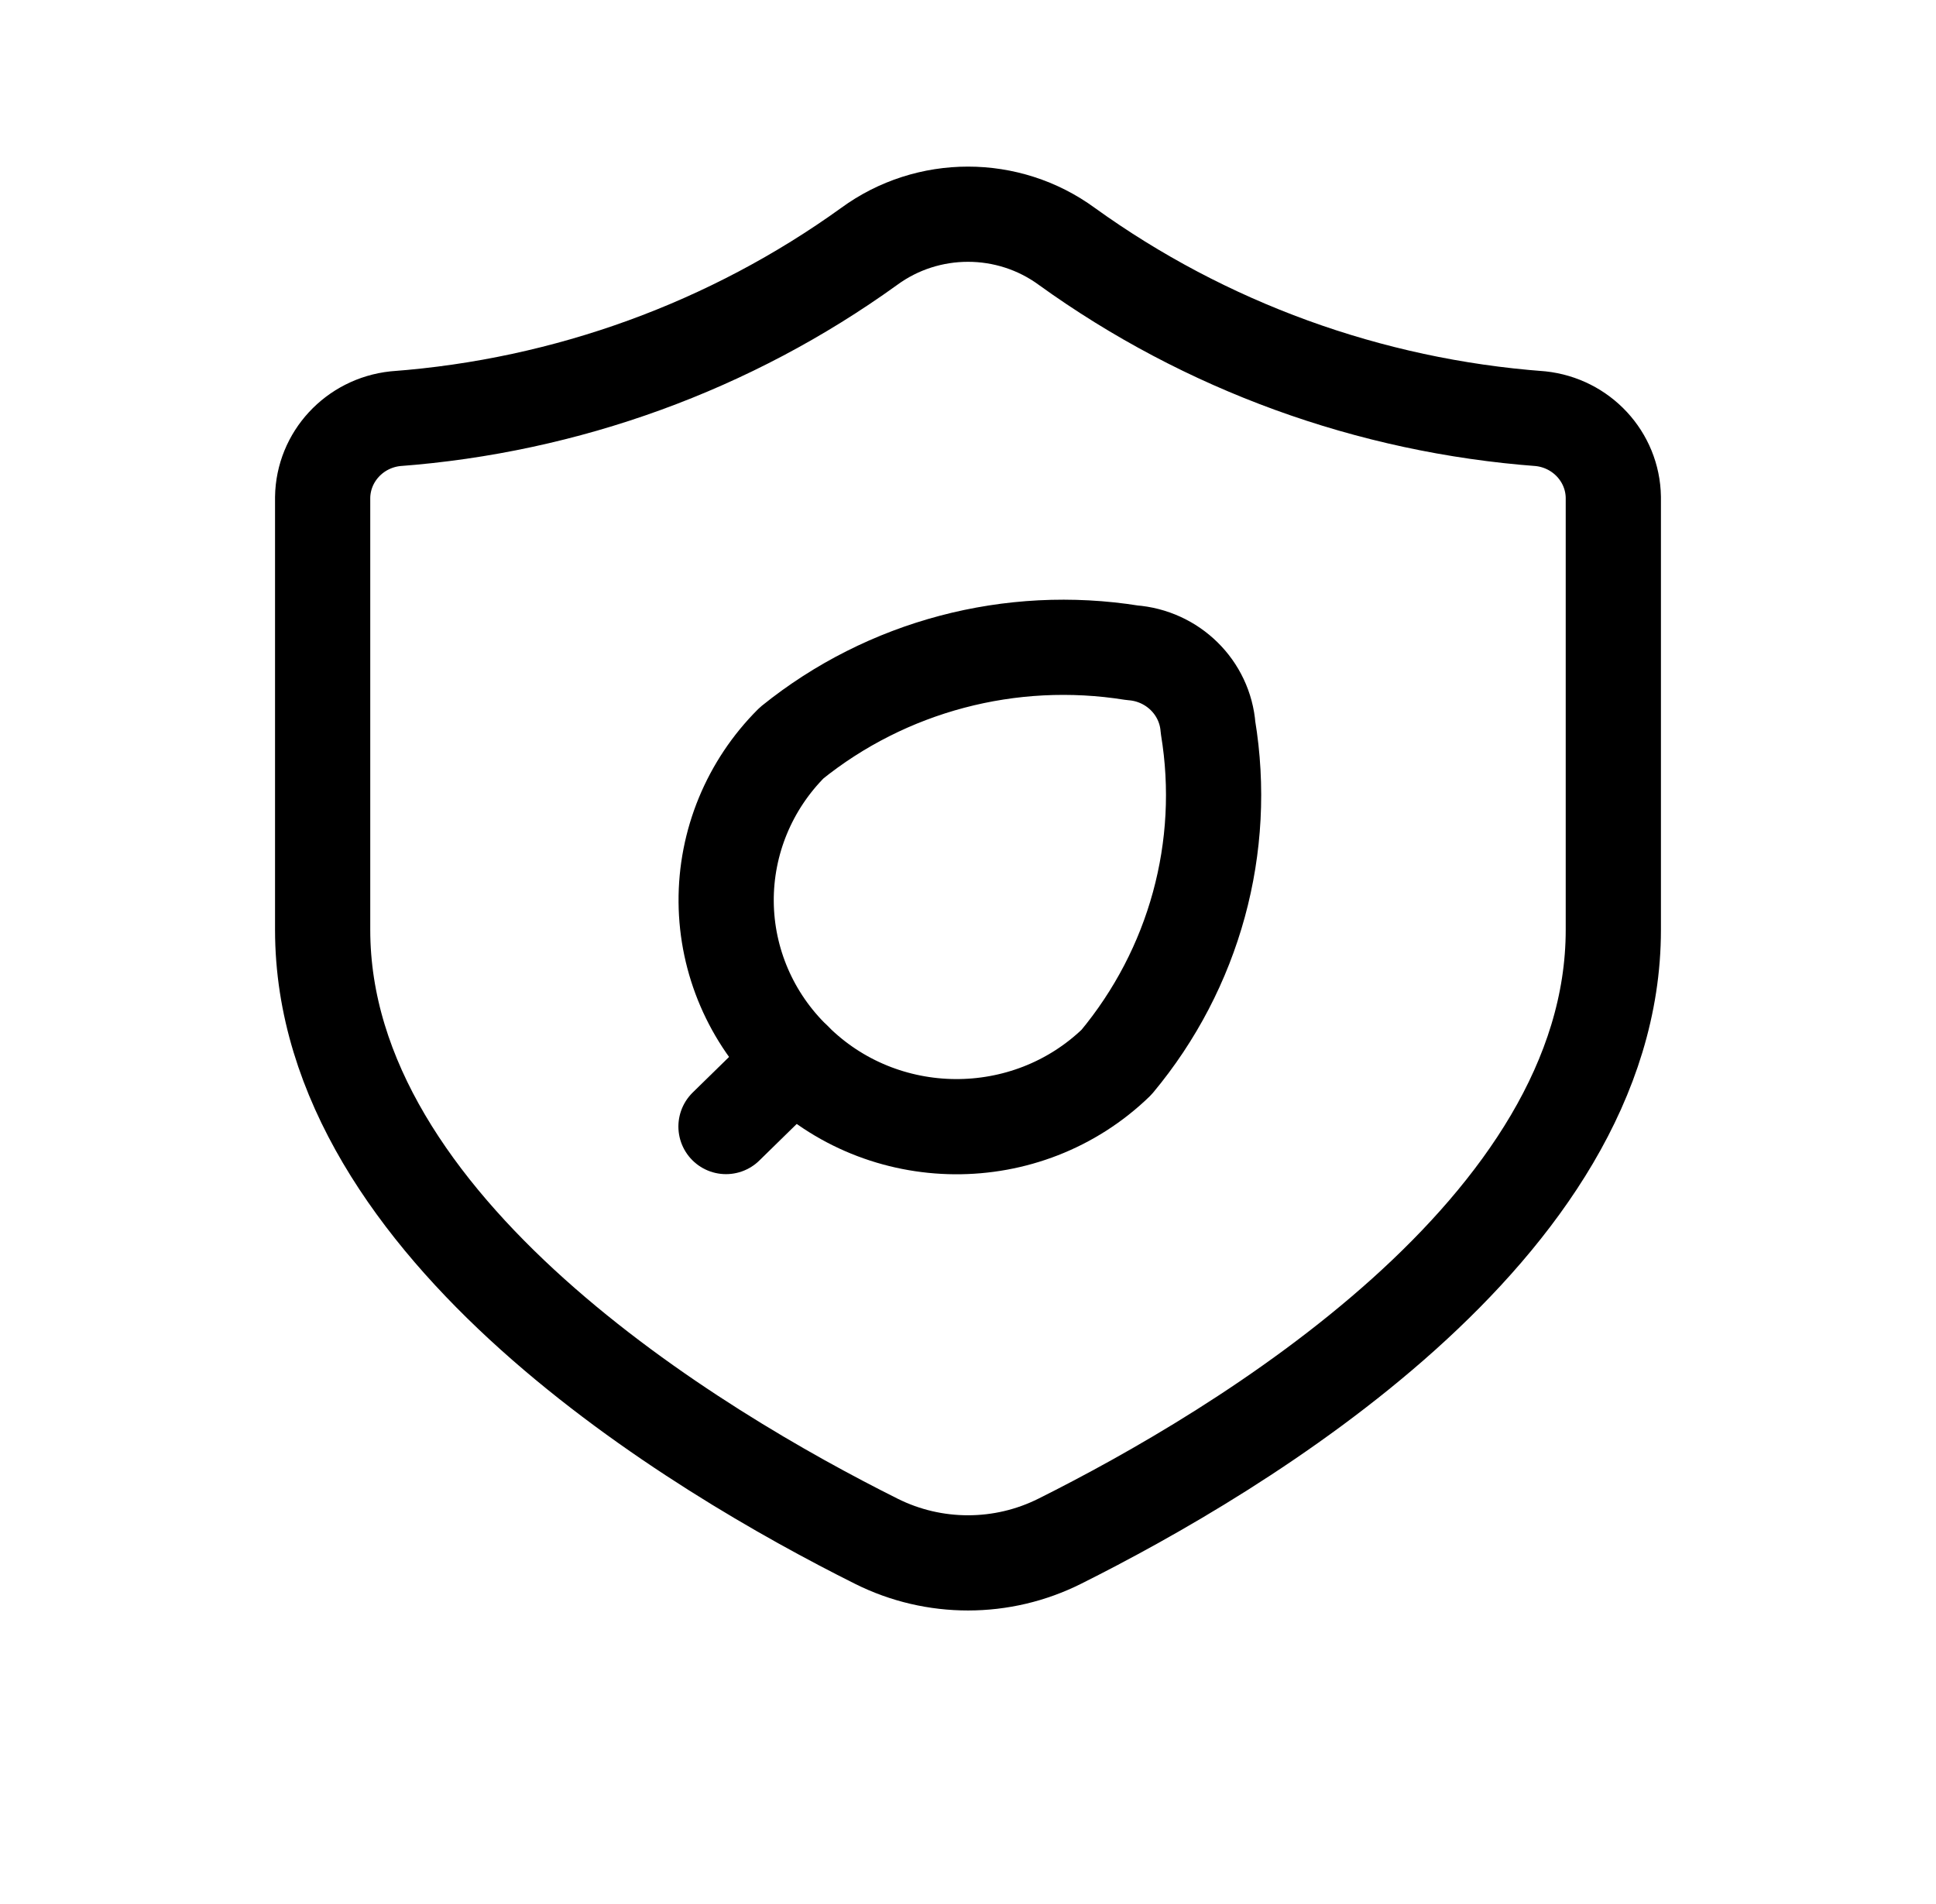
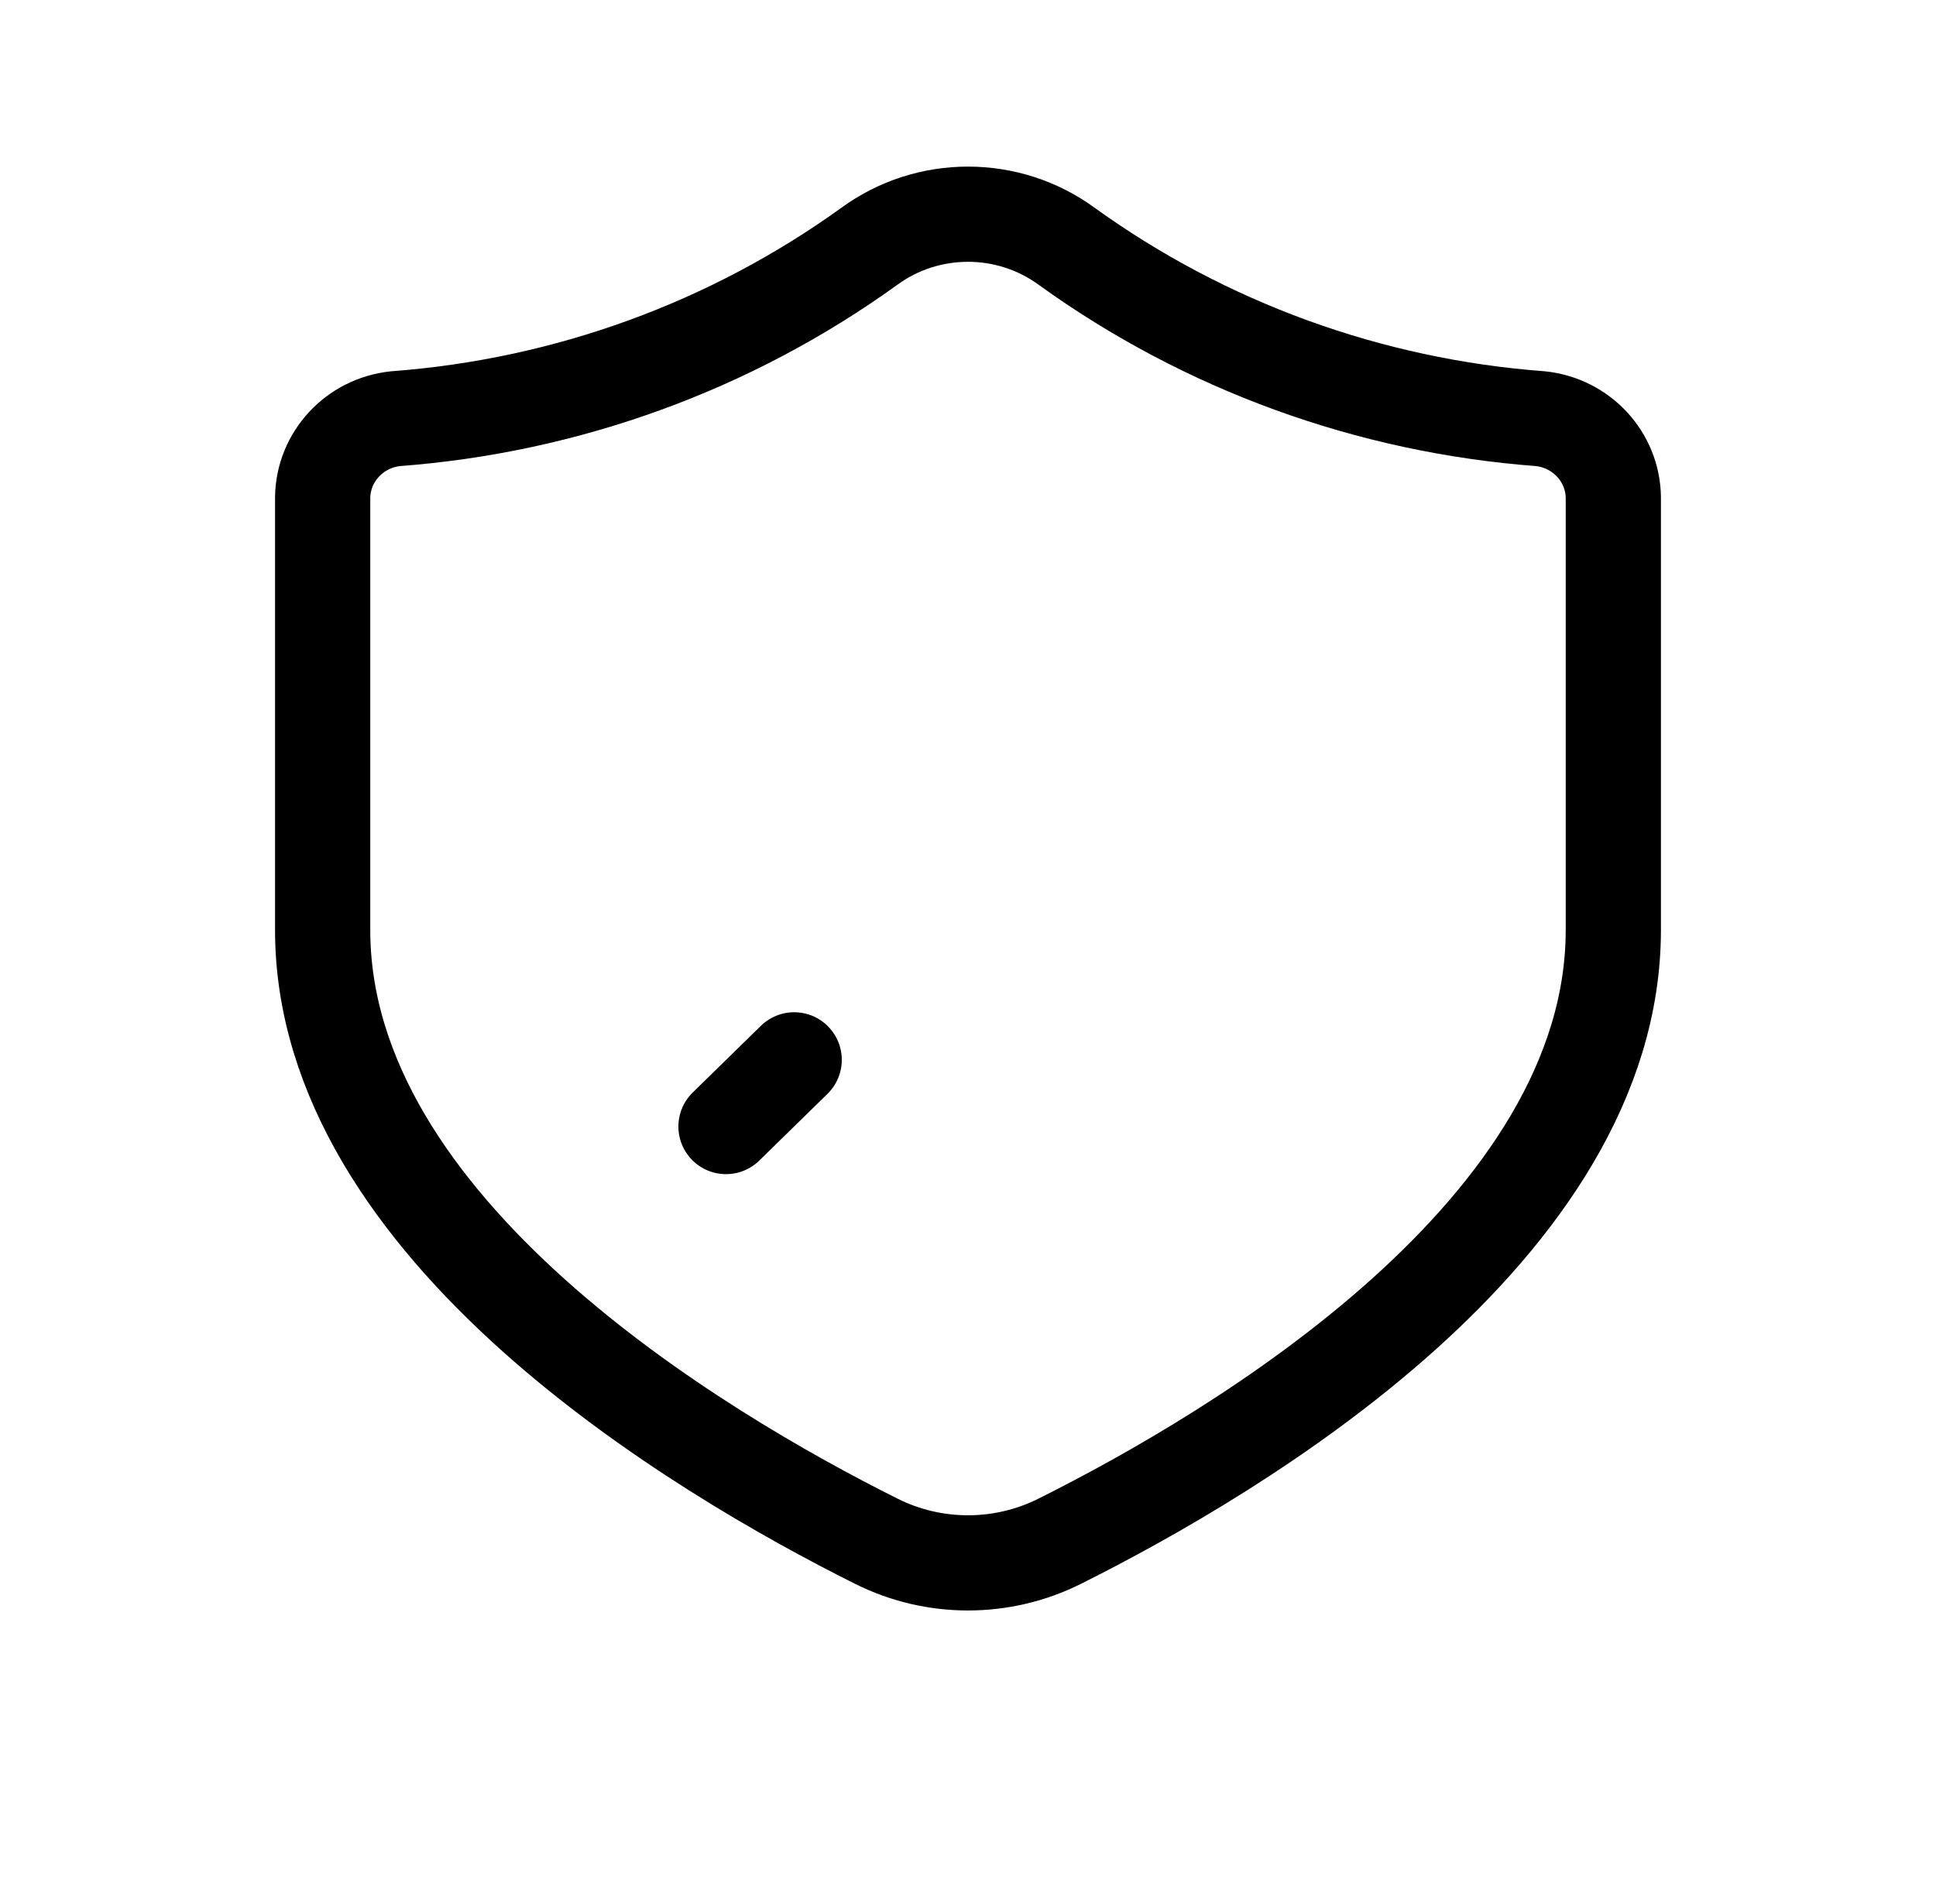
<svg xmlns="http://www.w3.org/2000/svg" width="61" height="60" viewBox="0 0 61 60" fill="none">
  <path fill-rule="evenodd" clip-rule="evenodd" d="M50.833 29.302C50.833 38.739 39.028 45.749 33.398 48.564C31.581 49.477 29.43 49.479 27.612 48.569C21.986 45.757 10.166 38.73 10.166 29.302V15.674C10.185 14.396 11.168 13.333 12.459 13.194C17.853 12.791 23.023 10.91 27.386 7.765C29.234 6.412 31.766 6.412 33.614 7.765C37.976 10.91 43.147 12.791 48.54 13.194C49.831 13.332 50.814 14.395 50.833 15.671V29.302Z" stroke="black" stroke-width="3" stroke-linecap="round" stroke-linejoin="round" />
  <path d="M25.023 33.398L22.875 35.5" stroke="black" stroke-width="3" stroke-linecap="round" stroke-linejoin="round" />
-   <path fill-rule="evenodd" clip-rule="evenodd" d="M35.178 33.474C32.352 36.211 27.805 36.176 25.023 33.398C23.665 32.083 22.895 30.292 22.88 28.419C22.866 26.546 23.608 24.743 24.945 23.409C27.94 20.992 31.846 19.958 35.669 20.57C36.95 20.664 37.967 21.665 38.063 22.924C38.685 26.685 37.634 30.528 35.178 33.474Z" stroke="black" stroke-width="3" stroke-linecap="round" stroke-linejoin="round" />
</svg>